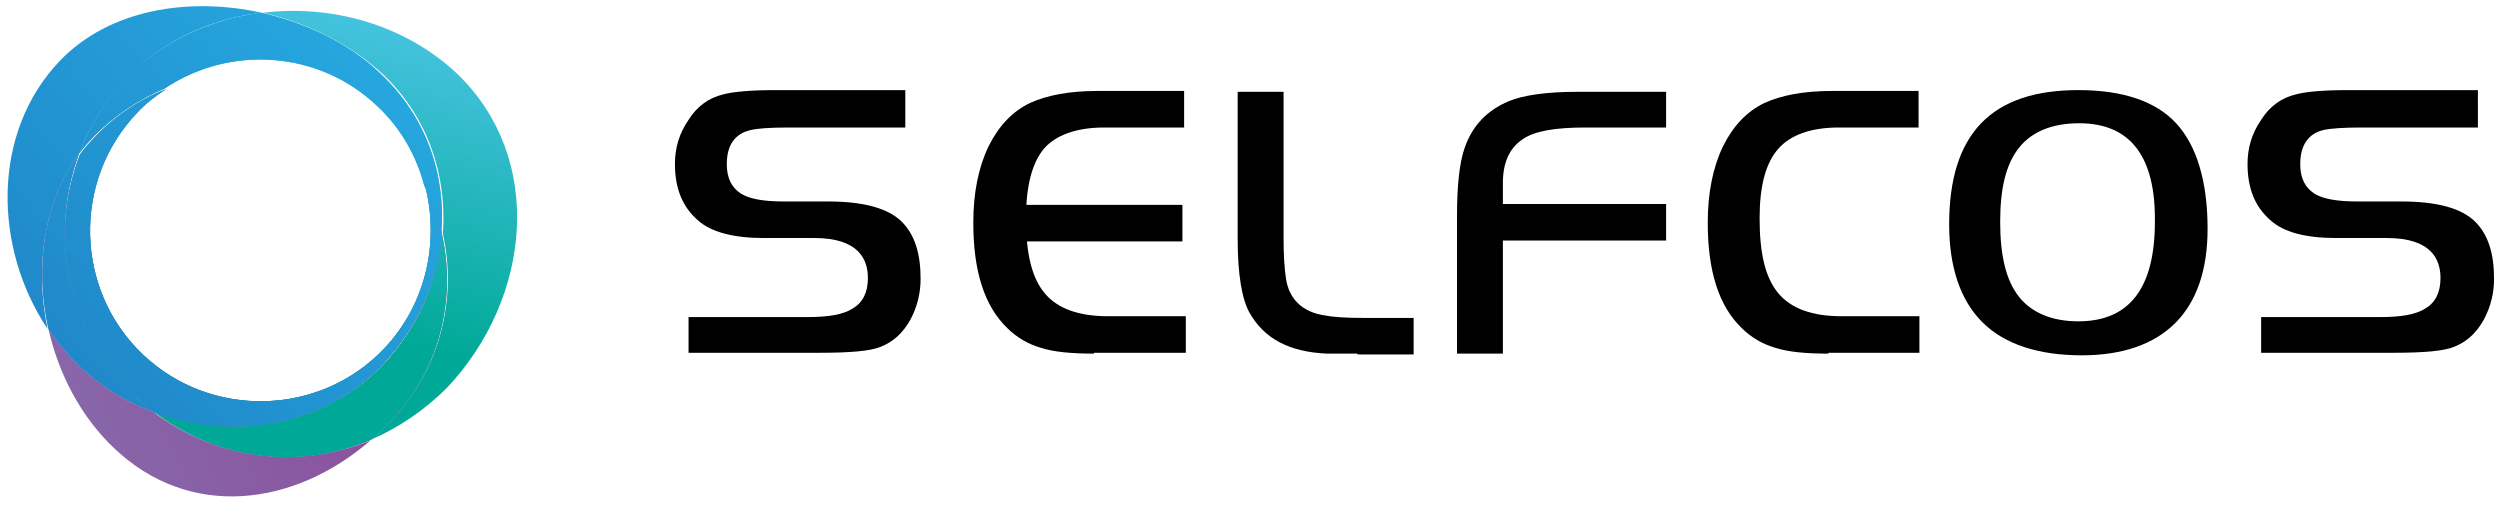
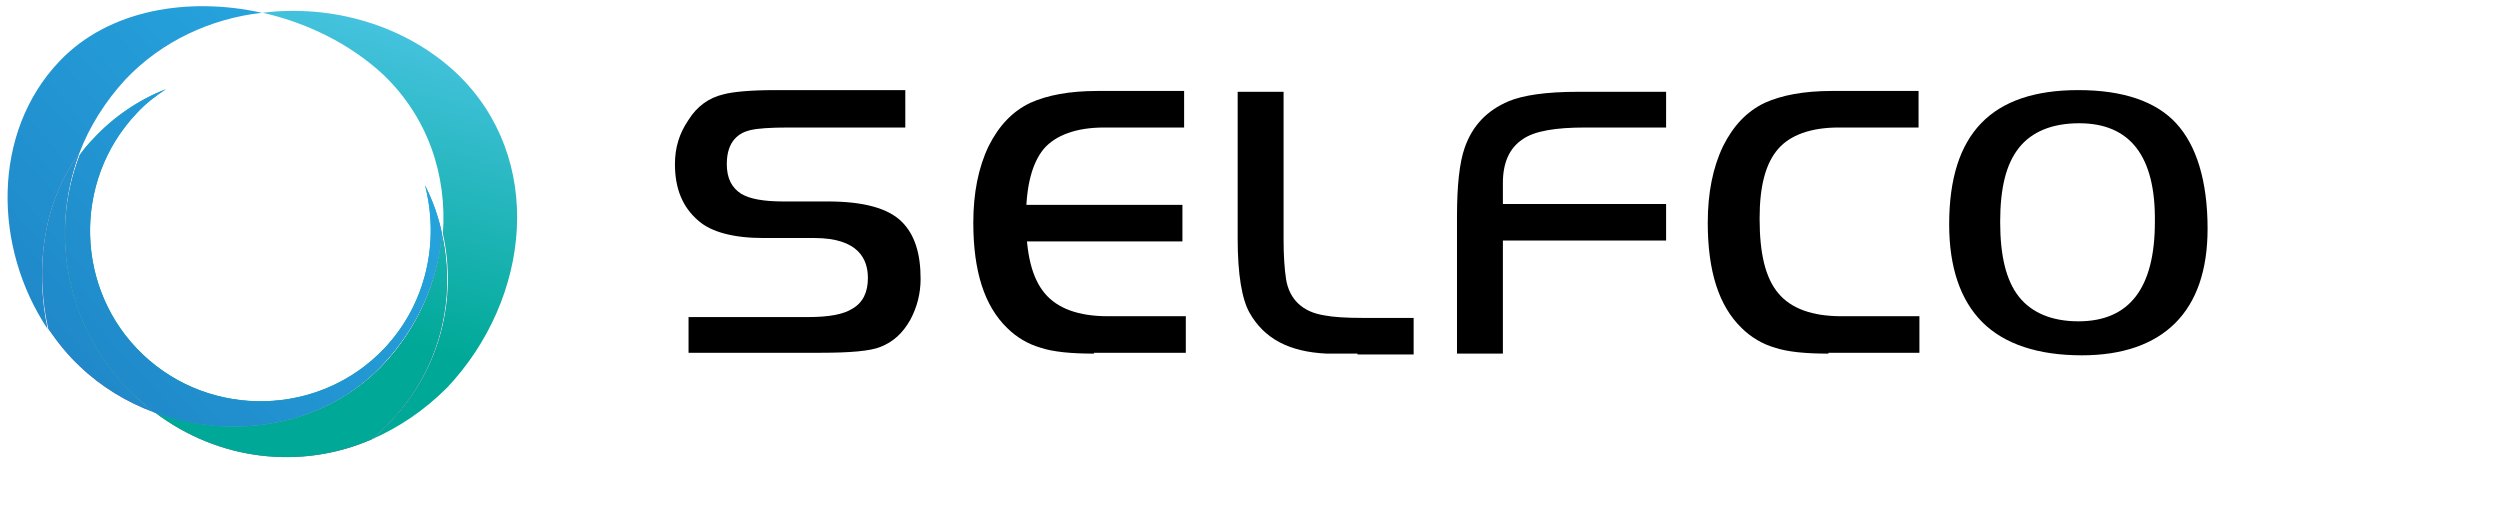
<svg xmlns="http://www.w3.org/2000/svg" version="1.1" id="Layer_1" x="0px" y="0px" viewBox="0 0 294.1 59.5" style="enable-background:new 0 0 294.1 59.5;" xml:space="preserve">
  <style type="text/css">
	.st0{fill:url(#SVGID_1_);}
	.st1{fill:url(#SVGID_2_);}
	.st2{fill:url(#SVGID_3_);}
	.st3{fill:url(#SVGID_4_);}
	.st4{fill:url(#SVGID_5_);}
	.st5{fill:url(#SVGID_6_);}
	.st6{fill:url(#SVGID_7_);}
	.st7{fill:url(#SVGID_8_);}
	.st8{fill:url(#SVGID_9_);}
	.st9{fill:url(#SVGID_10_);}
	.st10{fill:url(#SVGID_11_);}
	.st11{fill:url(#SVGID_12_);}
</style>
  <g>
    <g>
      <g>
        <g>
          <rect x="114.6" y="24.1" width="24.5" height="4.3" />
          <path d="M81,41.6v-4.3h14c2.5,0,4.2-0.3,5.3-1c1.2-0.7,1.8-1.9,1.8-3.6c0-2.2-1.1-4.7-6.3-4.7h-6c-3.5,0-6.1-0.7-7.6-2      c-1.9-1.6-2.8-3.8-2.8-6.7c0-1.9,0.5-3.6,1.6-5.2c1-1.6,2.4-2.6,4.1-3c1.1-0.3,3.2-0.5,6.1-0.5h15.3V15H92.8      c-2.2,0-3.6,0.1-4.5,0.3c-1.3,0.3-2.8,1.2-2.8,4c0,1.7,0.6,2.8,1.7,3.5c1,0.6,2.6,0.9,5,0.9h5.2c4.2,0,7.1,0.8,8.7,2.4      c1.5,1.5,2.2,3.7,2.2,6.7c0,1.7-0.4,3.3-1.2,4.8c-0.9,1.6-2,2.6-3.5,3.2c-1.2,0.5-3.6,0.7-7.1,0.7H81z" />
          <path d="M159.7,41.6c-1.8,0-3,0-3.6,0c-4.5-0.2-7.4-1.8-9.1-4.8c-0.9-1.6-1.4-4.5-1.4-8.7V10.8h5.4v17.4c0,1.8,0.1,3.4,0.3,4.7      c0.4,2.3,1.9,3.8,4.5,4.2c1,0.2,2.5,0.3,4.6,0.3h5.9v4.3H159.7z" />
          <path d="M171.4,41.6V25.5c0-3.7,0.3-6.4,0.9-8.1c0.9-2.6,2.6-4.4,5.2-5.5c1.7-0.7,4.4-1.1,8.1-1.1h10.4V15h-9.5      c-3.5,0-6,0.4-7.4,1.4c-1.5,1-2.3,2.7-2.3,5.1V24h19.2v4.3h-19.2v13.3H171.4z" />
          <path d="M215.1,41.6c-2.7,0-4.8-0.2-6.3-0.7c-1.4-0.4-2.8-1.2-3.9-2.3c-2.7-2.6-4-6.7-4-12.4c0-3.5,0.6-6.5,1.8-9      c1.2-2.4,2.8-4.1,4.9-5.1c2-0.9,4.6-1.4,7.9-1.4h10.2V15h-9.4c-3.3,0-5.7,0.9-7.1,2.5c-1.5,1.7-2.2,4.4-2.2,8.2      c0,4.2,0.7,7,2.2,8.8c1.5,1.8,4,2.7,7.4,2.7h9.2v4.3H215.1z" />
          <path d="M128.7,41.6c-2.7,0-4.8-0.2-6.3-0.7c-1.4-0.4-2.8-1.2-3.9-2.3c-2.7-2.6-4-6.7-4-12.4c0-3.5,0.6-6.5,1.8-9      c1.2-2.4,2.8-4.1,4.9-5.1c2-0.9,4.6-1.4,7.9-1.4h10.2V15h-9.4c-3.3,0-5.7,0.9-7.1,2.5c-1.4,1.7-2.1,4.4-2.1,8.2      c0,4.2,0.7,7,2.2,8.8c1.5,1.8,4,2.7,7.4,2.7h9.2v4.3H128.7z" />
          <path d="M244.9,41.8c-5.1,0-9.1-1.3-11.7-3.9c-2.6-2.6-3.9-6.5-3.9-11.5c0-10.7,5-15.8,15.2-15.8c5.2,0,9.1,1.3,11.5,3.9      c2.4,2.6,3.7,6.8,3.7,12.4c0,4.9-1.3,8.6-3.8,11.1C253.4,40.5,249.7,41.8,244.9,41.8z M244.6,14.5c-3.2,0-5.6,1-7.1,2.9      c-1.5,1.9-2.2,4.7-2.2,8.7c0,4,0.7,6.9,2.2,8.8c1.5,1.9,3.9,2.9,7,2.9c6,0,9-3.9,9-11.7C253.6,18.4,250.6,14.5,244.6,14.5z" />
-           <path d="M266,41.6v-4.3h14c2.5,0,4.2-0.3,5.3-1c1.2-0.7,1.8-1.9,1.8-3.6c0-2.2-1.1-4.7-6.3-4.7h-6c-3.6,0-6.1-0.7-7.6-2      c-1.9-1.6-2.8-3.8-2.8-6.7c0-1.9,0.5-3.6,1.6-5.2c1-1.6,2.4-2.6,4.1-3c1.1-0.3,3.1-0.5,6.1-0.5h15.3V15h-13.7      c-2.1,0-3.6,0.1-4.5,0.3c-1.2,0.3-2.7,1.2-2.7,4c0,1.7,0.6,2.8,1.7,3.5c1,0.6,2.6,0.9,5,0.9h5.2c4.2,0,7.1,0.8,8.7,2.4      c1.5,1.5,2.2,3.7,2.2,6.7c0,1.7-0.4,3.3-1.2,4.8c-0.9,1.6-2,2.6-3.5,3.2c-1.2,0.5-3.6,0.7-7.1,0.7H266z" />
        </g>
      </g>
    </g>
    <g>
      <linearGradient id="SVGID_1_" gradientUnits="userSpaceOnUse" x1="2604.876" y1="2394.581" x2="2532.111" y2="2365.426" gradientTransform="matrix(-0.69 0.724 -0.724 -0.69 3524.851 -175.423)">
        <stop offset="0" style="stop-color:#8673AF" />
        <stop offset="1" style="stop-color:#8D3D93" />
      </linearGradient>
-       <path class="st0" d="M18.1,48.5c-3.2-1.2-6.2-3-8.7-5.4c-1.4-1.3-2.6-2.8-3.7-4.4c1.2,5.3,3.8,10.3,7.7,14    c8.9,8.5,21.2,6.9,30.2-0.9C35.3,55.2,25.7,54.2,18.1,48.5z" />
      <linearGradient id="SVGID_2_" gradientUnits="userSpaceOnUse" x1="2523.55" y1="2395.457" x2="2559.015" y2="2375.952" gradientTransform="matrix(-0.69 0.724 -0.724 -0.69 3524.851 -175.423)">
        <stop offset="0" style="stop-color:#4FC6E9" />
        <stop offset="1" style="stop-color:#00A997" />
      </linearGradient>
      <path class="st1" d="M53.7,8.6C47.6,2.9,39,0.5,30.9,1.5C36.2,2.7,41.2,5.2,45,8.7c5.4,5.1,7.6,12,7.1,18.8    c1.7,7.6-0.3,15.9-6.1,22c-0.7,0.8-1.5,1.5-2.3,2.2c3.2-1.4,6.2-3.4,8.9-6.1C62.5,35.1,64.2,18.6,53.7,8.6z" />
      <linearGradient id="SVGID_3_" gradientUnits="userSpaceOnUse" x1="2606.352" y1="2390.896" x2="2533.59" y2="2361.742" gradientTransform="matrix(-0.69 0.724 -0.724 -0.69 3524.851 -175.423)">
        <stop offset="0" style="stop-color:#8673AF" />
        <stop offset="1" style="stop-color:#8D3D93" />
      </linearGradient>
      <path class="st2" d="M52,27.6C51.5,33.1,49.2,38.6,45,43c-6.9,7.2-17.7,8.9-26.8,5.5c7.5,5.7,17.2,6.8,25.5,3.2    c0.8-0.7,1.6-1.4,2.3-2.2C51.7,43.5,53.7,35.2,52,27.6z" />
      <linearGradient id="SVGID_4_" gradientUnits="userSpaceOnUse" x1="2525.109" y1="2398.297" x2="2560.575" y2="2378.791" gradientTransform="matrix(-0.69 0.724 -0.724 -0.69 3524.851 -175.423)">
        <stop offset="0" style="stop-color:#4FC6E9" />
        <stop offset="1" style="stop-color:#00A997" />
      </linearGradient>
      <path class="st3" d="M52,27.6C51.5,33.1,49.2,38.6,45,43c-6.9,7.2-17.7,8.9-26.8,5.5c7.5,5.7,17.2,6.8,25.5,3.2    c0.8-0.7,1.6-1.4,2.3-2.2C51.7,43.5,53.7,35.2,52,27.6z" />
      <linearGradient id="SVGID_5_" gradientUnits="userSpaceOnUse" x1="2526.911" y1="2407.943" x2="2613.903" y2="2414.635" gradientTransform="matrix(-0.69 0.724 -0.724 -0.69 3524.851 -175.423)">
        <stop offset="0" style="stop-color:#27AAE1" />
        <stop offset="1" style="stop-color:#1B75BC" />
      </linearGradient>
      <path class="st4" d="M9.3,18.1c1.2-3.2,3.1-6.2,5.5-8.8c4.3-4.5,10-7.1,16-7.8c-8.6-1.9-18-0.4-23.8,5.7c-8,8.4-7.8,21.9-1.4,31.5    C4.1,31.5,5.1,23.8,9.3,18.1z" />
      <linearGradient id="SVGID_6_" gradientUnits="userSpaceOnUse" x1="2598.926" y1="2409.417" x2="2526.182" y2="2380.27" gradientTransform="matrix(-0.69 0.724 -0.724 -0.69 3524.851 -175.423)">
        <stop offset="0" style="stop-color:#8673AF" />
        <stop offset="1" style="stop-color:#8D3D93" />
      </linearGradient>
      <path class="st5" d="M18.1,48.5c-0.8-0.6-1.6-1.3-2.3-2C7.9,39,5.7,27.7,9.3,18.1c-4.2,5.7-5.2,13.4-3.6,20.6    c1.1,1.6,2.3,3.1,3.7,4.4C11.9,45.5,14.9,47.3,18.1,48.5z" />
      <linearGradient id="SVGID_7_" gradientUnits="userSpaceOnUse" x1="2527.882" y1="2395.362" x2="2614.876" y2="2402.054" gradientTransform="matrix(-0.69 0.724 -0.724 -0.69 3524.851 -175.423)">
        <stop offset="0" style="stop-color:#27AAE1" />
        <stop offset="1" style="stop-color:#1B75BC" />
      </linearGradient>
      <path class="st6" d="M18.1,48.5c-0.8-0.6-1.6-1.3-2.3-2C7.9,39,5.7,27.7,9.3,18.1c-4.2,5.7-5.2,13.4-3.6,20.6    c1.1,1.6,2.3,3.1,3.7,4.4C11.9,45.5,14.9,47.3,18.1,48.5z" />
      <linearGradient id="SVGID_8_" gradientUnits="userSpaceOnUse" x1="2529.689" y1="2406.624" x2="2565.159" y2="2387.116" gradientTransform="matrix(-0.69 0.724 -0.724 -0.69 3524.851 -175.423)">
        <stop offset="0" style="stop-color:#4FC6E9" />
        <stop offset="1" style="stop-color:#00A997" />
      </linearGradient>
-       <path class="st7" d="M9.3,18.1c0.5-0.7,1-1.3,1.6-1.9c2.5-2.6,5.4-4.5,8.5-5.8c7.6-5.1,18.1-4.5,25,2.1c2.8,2.6,4.6,5.9,5.5,9.3    c0.9,1.8,1.6,3.7,2,5.7c0.6-6.8-1.7-13.7-7.1-18.8c-3.7-3.6-8.8-6-14.1-7.2c-6,0.8-11.7,3.4-16,7.8C12.4,11.9,10.5,14.9,9.3,18.1z    " />
      <linearGradient id="SVGID_9_" gradientUnits="userSpaceOnUse" x1="2528.043" y1="2393.254" x2="2615.039" y2="2399.946" gradientTransform="matrix(-0.69 0.724 -0.724 -0.69 3524.851 -175.423)">
        <stop offset="0" style="stop-color:#27AAE1" />
        <stop offset="1" style="stop-color:#1B75BC" />
      </linearGradient>
-       <path class="st8" d="M9.3,18.1c0.5-0.7,1-1.3,1.6-1.9c2.5-2.6,5.4-4.5,8.5-5.8c7.6-5.1,18.1-4.5,25,2.1c2.8,2.6,4.6,5.9,5.5,9.3    c0.9,1.8,1.6,3.7,2,5.7c0.6-6.8-1.7-13.7-7.1-18.8c-3.7-3.6-8.8-6-14.1-7.2c-6,0.8-11.7,3.4-16,7.8C12.4,11.9,10.5,14.9,9.3,18.1z    " />
      <linearGradient id="SVGID_10_" gradientUnits="userSpaceOnUse" x1="2599.859" y1="2407.107" x2="2527.095" y2="2377.952" gradientTransform="matrix(-0.69 0.724 -0.724 -0.69 3524.851 -175.423)">
        <stop offset="0" style="stop-color:#8673AF" />
        <stop offset="1" style="stop-color:#8D3D93" />
      </linearGradient>
-       <path class="st9" d="M45.2,41c-7.6,8-20.4,8.3-28.4,0.7c-8-7.6-8.3-20.4-0.7-28.4c1-1.1,2.2-2,3.4-2.8c-3.1,1.2-6.1,3.2-8.5,5.8    c-0.6,0.6-1.1,1.2-1.6,1.9C5.7,27.7,7.9,39,15.8,46.5c0.8,0.7,1.5,1.4,2.3,2c9.1,3.4,20,1.7,26.8-5.5c4.2-4.4,6.6-9.9,7.1-15.5    c-0.4-2-1.1-3.9-2-5.7C51.7,28.4,50.2,35.7,45.2,41z" />
      <linearGradient id="SVGID_11_" gradientUnits="userSpaceOnUse" x1="2529.64" y1="2406.525" x2="2565.103" y2="2387.021" gradientTransform="matrix(-0.69 0.724 -0.724 -0.69 3524.851 -175.423)">
        <stop offset="0" style="stop-color:#4FC6E9" />
        <stop offset="1" style="stop-color:#00A997" />
      </linearGradient>
      <path class="st10" d="M45.2,41c-7.6,8-20.4,8.3-28.4,0.7c-8-7.6-8.3-20.4-0.7-28.4c1-1.1,2.2-2,3.4-2.8c-3.1,1.2-6.1,3.2-8.5,5.8    c-0.6,0.6-1.1,1.2-1.6,1.9C5.7,27.7,7.9,39,15.8,46.5c0.8,0.7,1.5,1.4,2.3,2c9.1,3.4,20,1.7,26.8-5.5c4.2-4.4,6.6-9.9,7.1-15.5    c-0.4-2-1.1-3.9-2-5.7C51.7,28.4,50.2,35.7,45.2,41z" />
      <linearGradient id="SVGID_12_" gradientUnits="userSpaceOnUse" x1="2528.398" y1="2388.616" x2="2615.396" y2="2395.308" gradientTransform="matrix(-0.69 0.724 -0.724 -0.69 3524.851 -175.423)">
        <stop offset="0" style="stop-color:#27AAE1" />
        <stop offset="1" style="stop-color:#1B75BC" />
      </linearGradient>
      <path class="st11" d="M45.2,41c-7.6,8-20.4,8.3-28.4,0.7c-8-7.6-8.3-20.4-0.7-28.4c1-1.1,2.2-2,3.4-2.8c-3.1,1.2-6.1,3.2-8.5,5.8    c-0.6,0.6-1.1,1.2-1.6,1.9C5.7,27.7,7.9,39,15.8,46.5c0.8,0.7,1.5,1.4,2.3,2c9.1,3.4,20,1.7,26.8-5.5c4.2-4.4,6.6-9.9,7.1-15.5    c-0.4-2-1.1-3.9-2-5.7C51.7,28.4,50.2,35.7,45.2,41z" />
    </g>
  </g>
</svg>